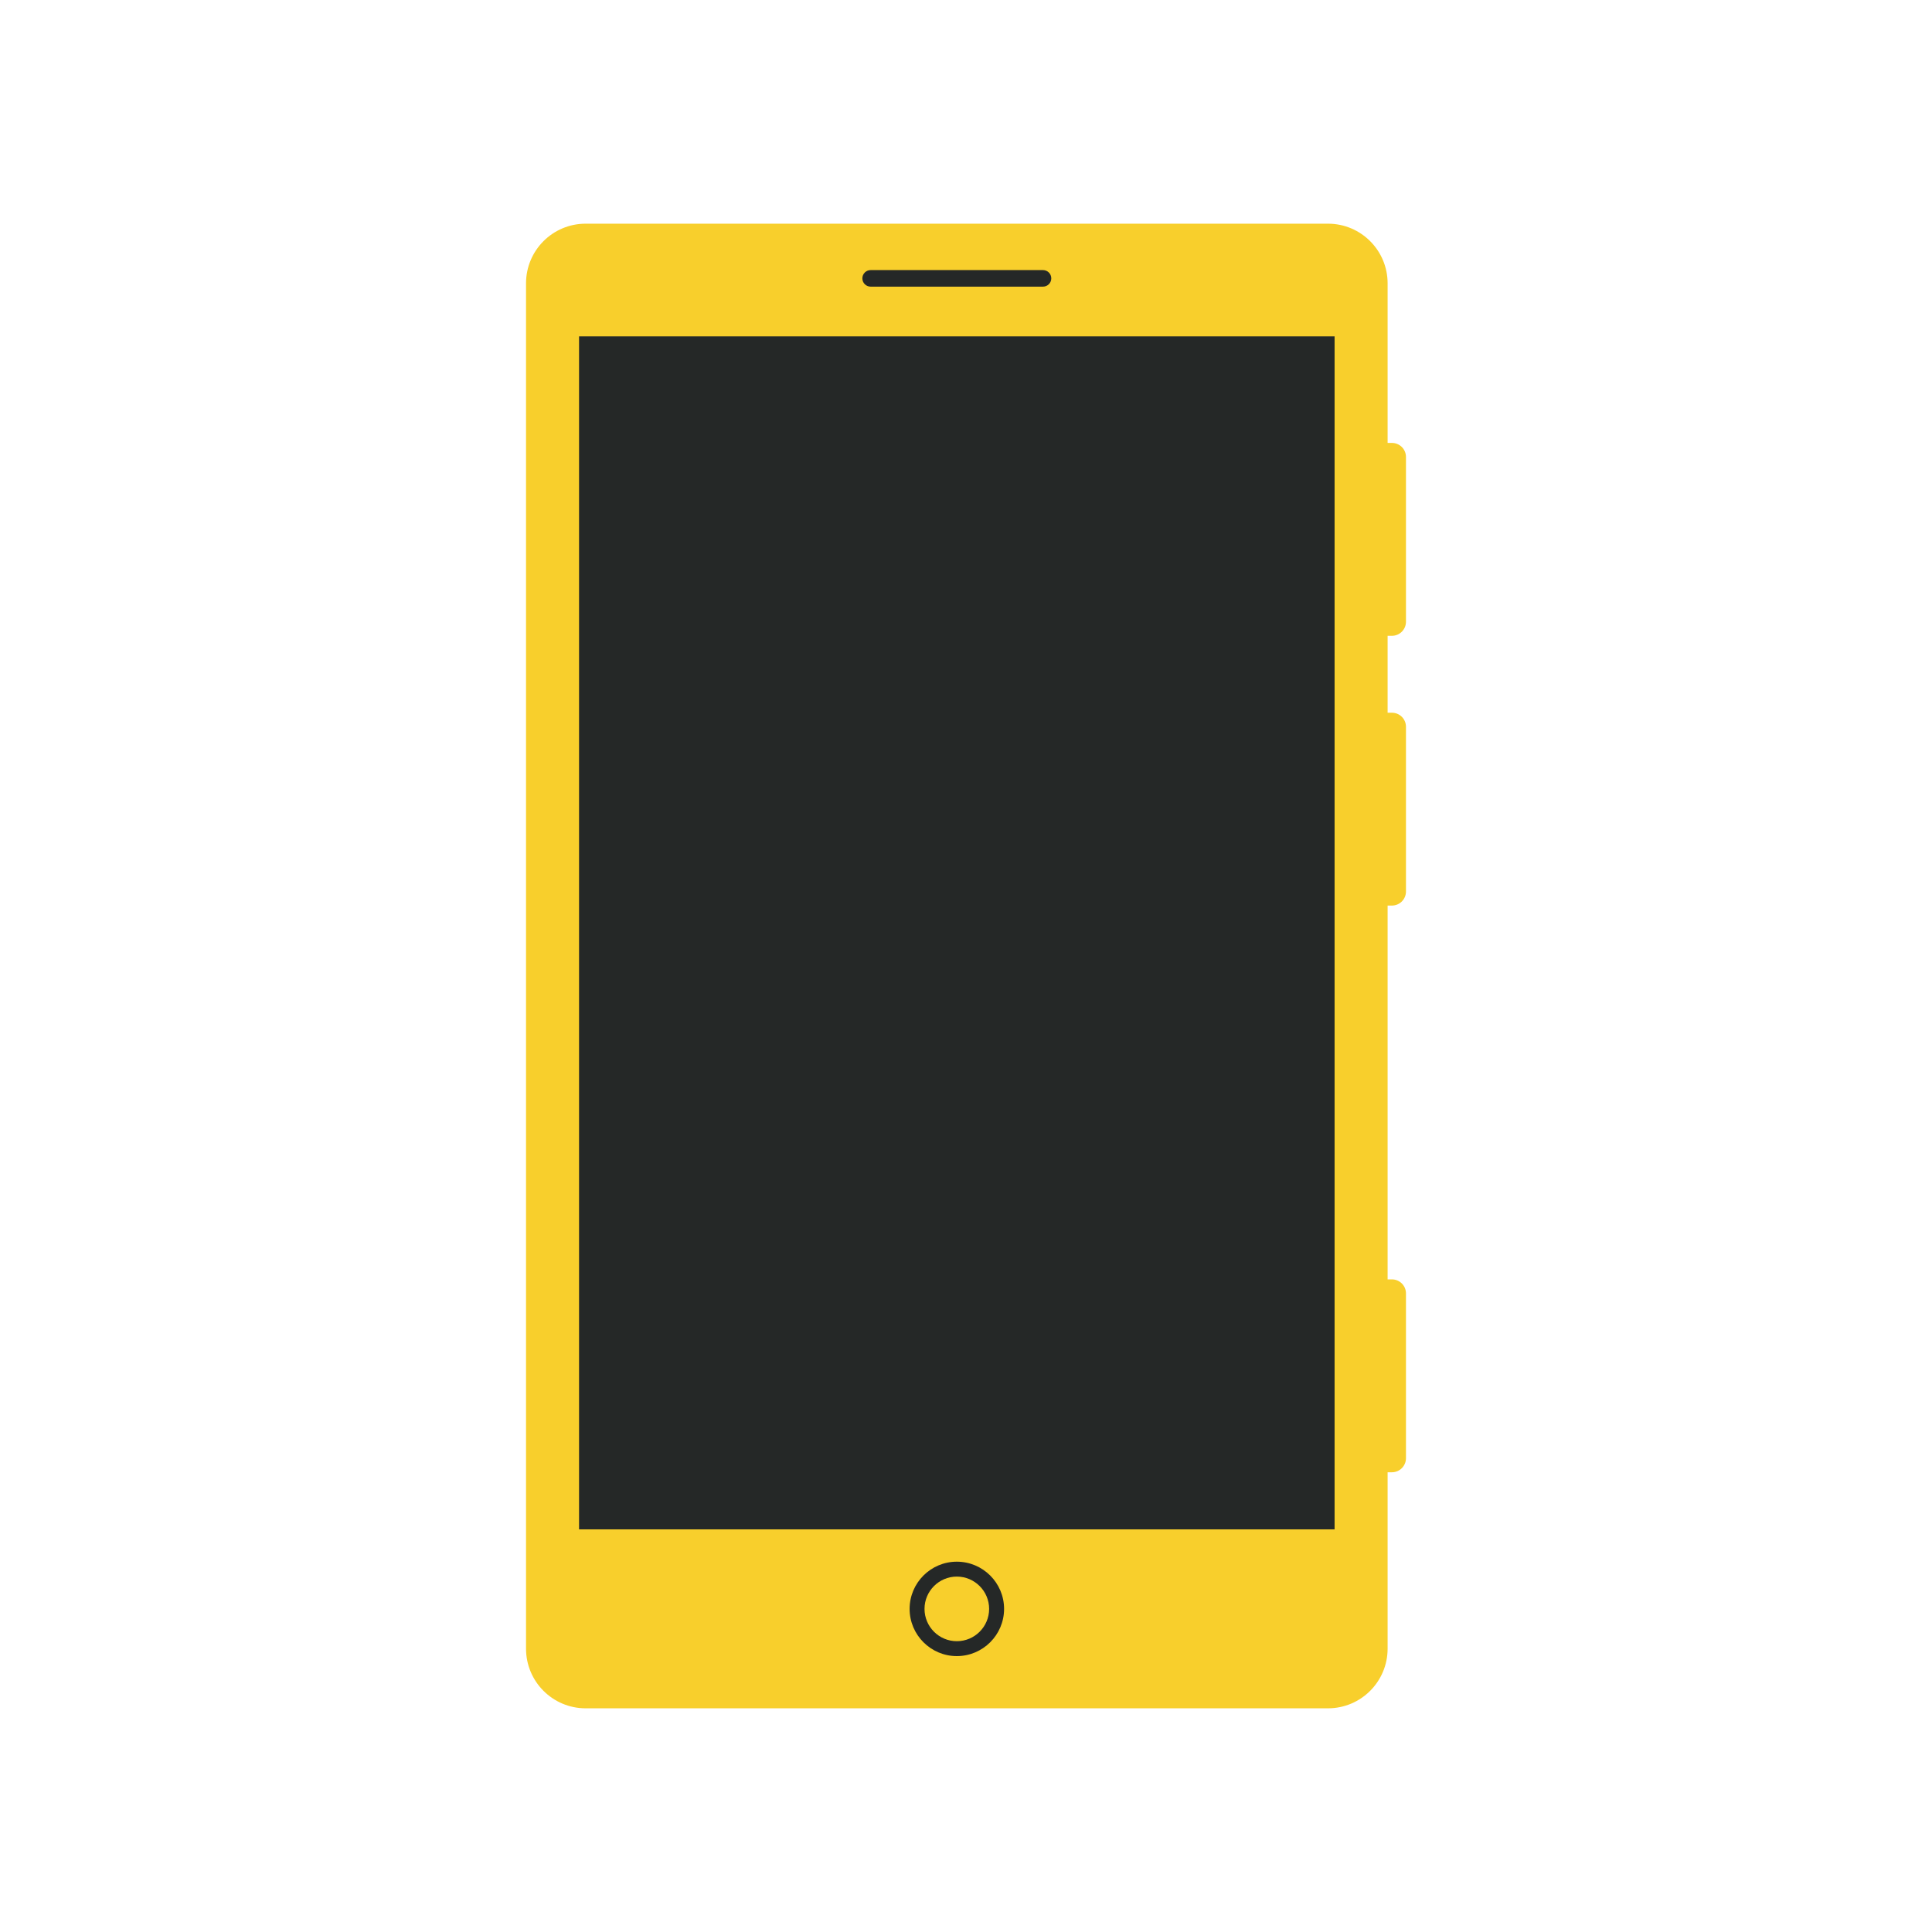
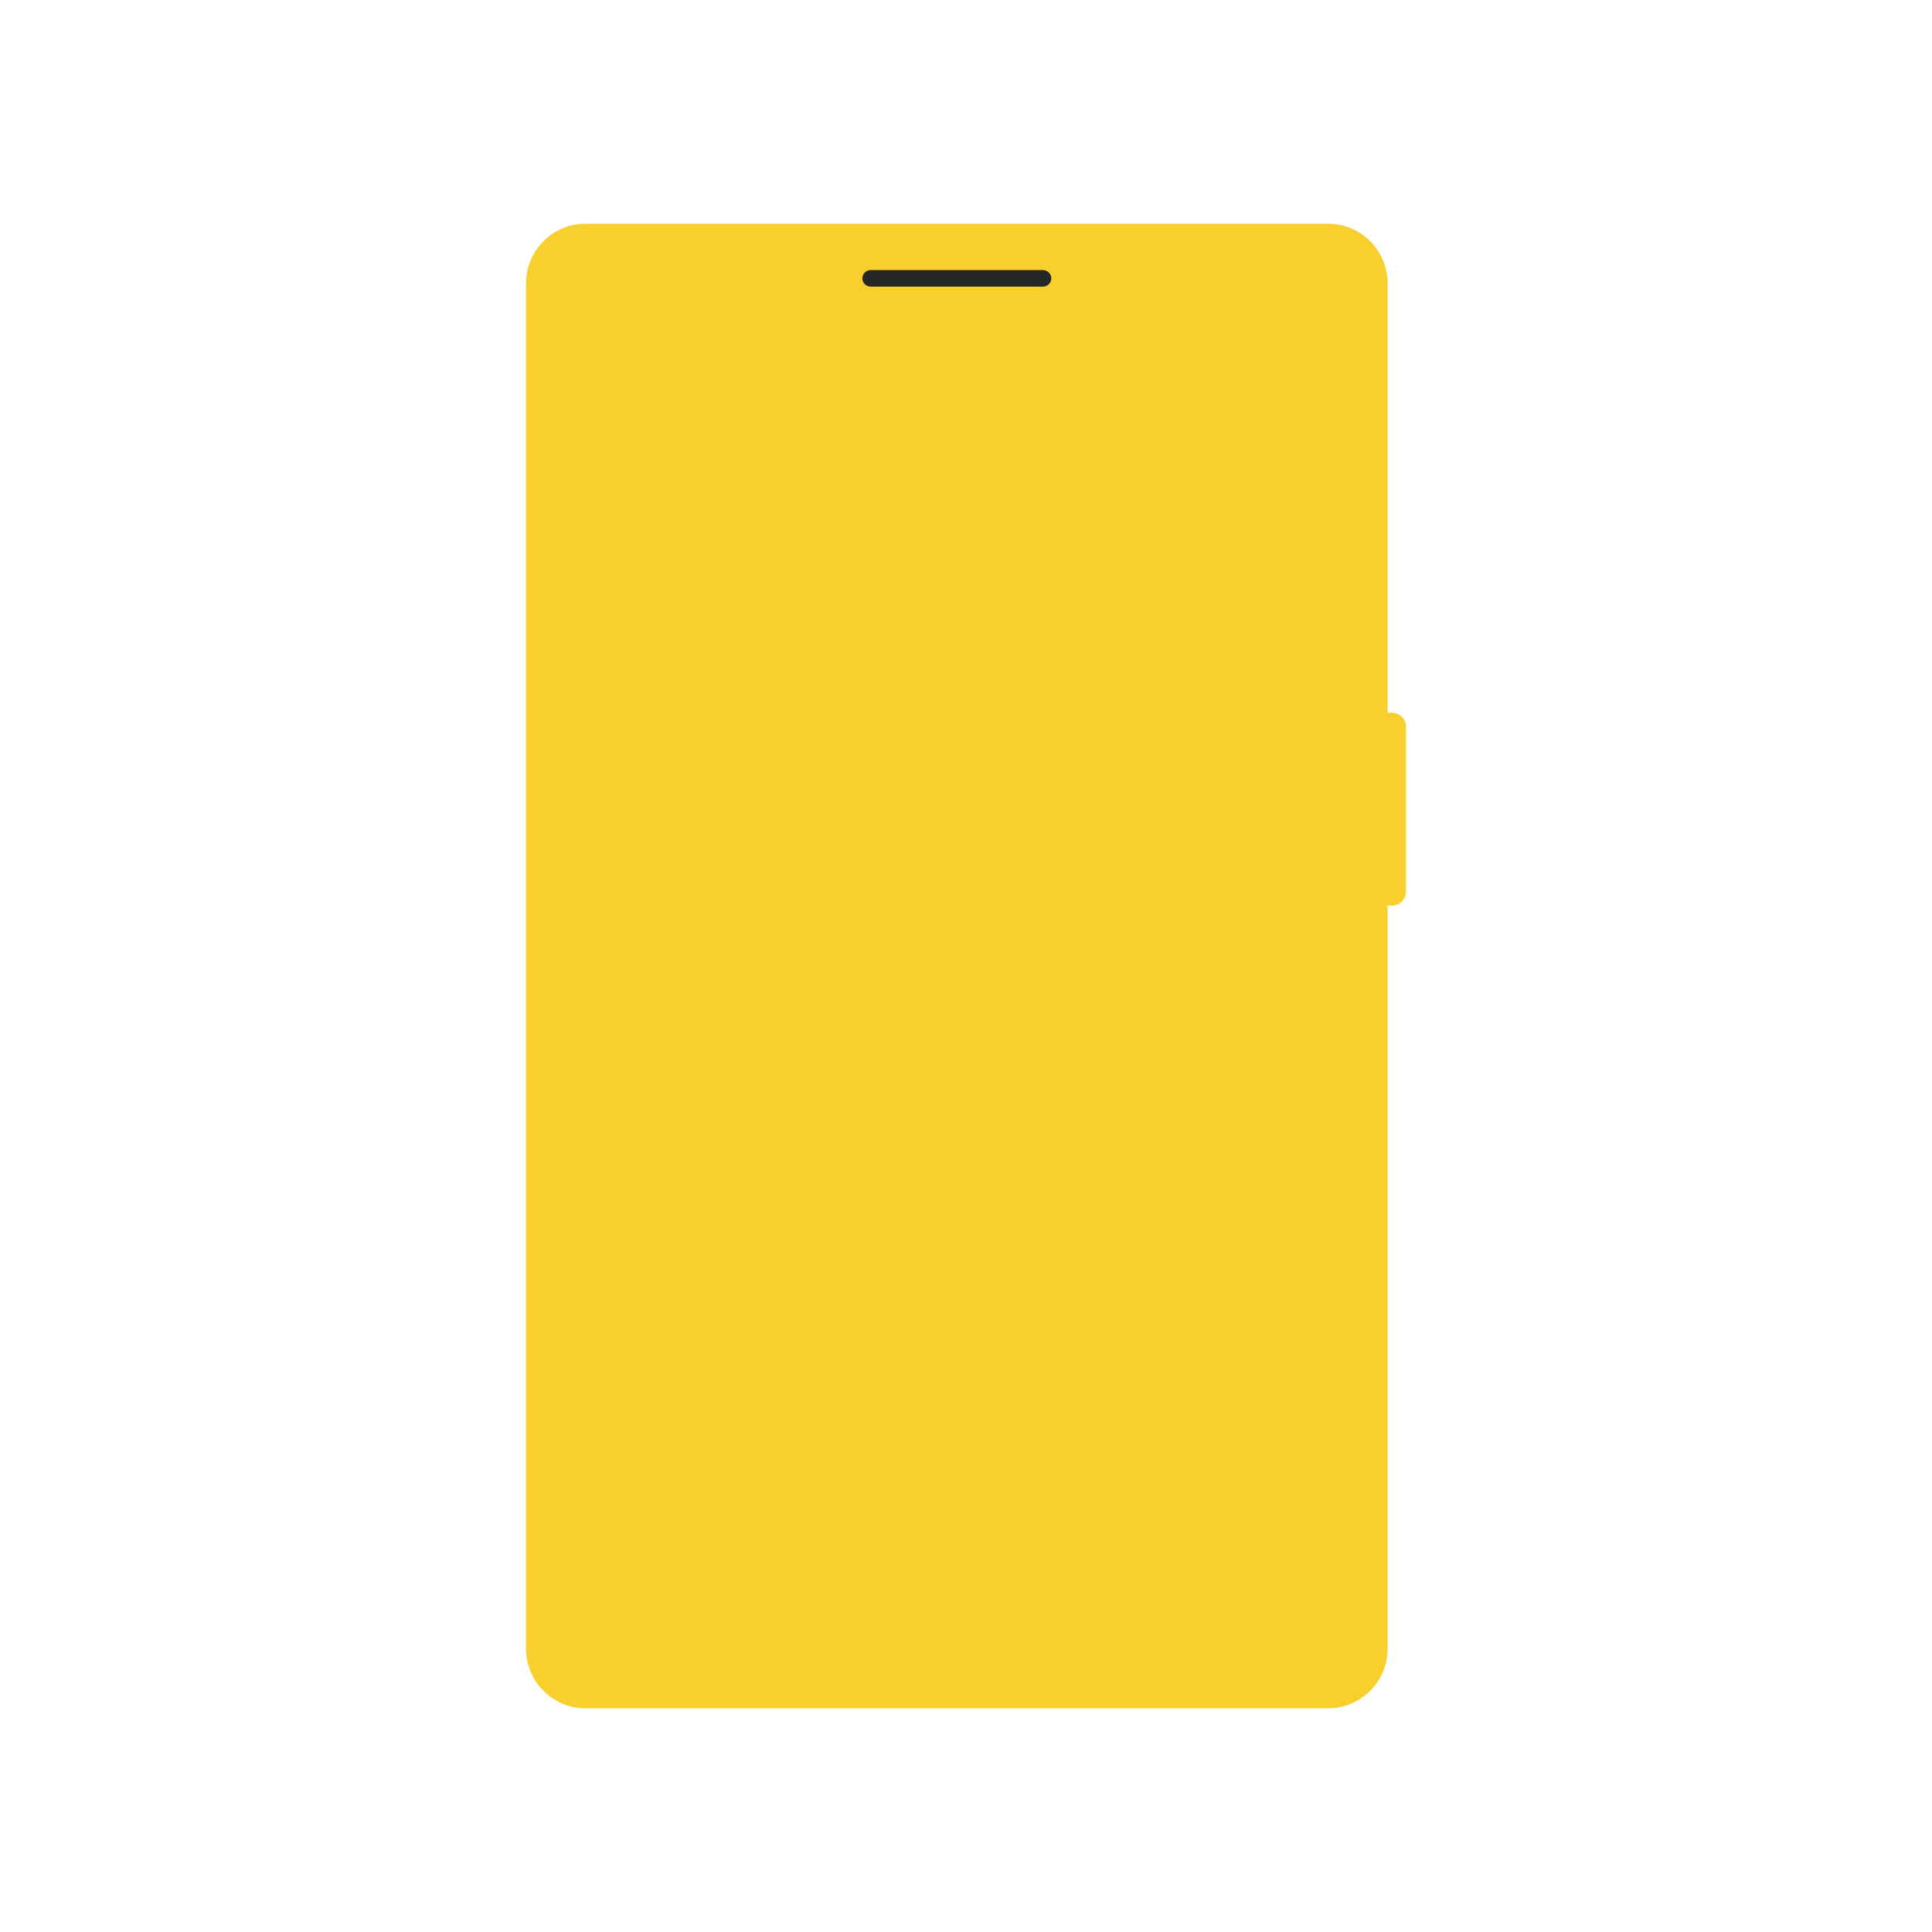
<svg xmlns="http://www.w3.org/2000/svg" fill="#000000" height="425.2pt" version="1.1" viewBox="0 0 425.2 425.2" width="425.2pt">
  <g id="surface1">
    <g id="change1_1">
      <path d="m305.39 362.84c0 7.25-5.87 13.13-13.12 13.13h-163.38c-7.25 0-13.12-5.88-13.12-13.13v-300.48c0-7.251 5.87-13.13 13.12-13.13h163.38c7.25 0 13.12 5.879 13.12 13.129v300.48" fill="#f8cf2c" />
    </g>
    <g id="change1_2">
-       <path d="m306.34 97.48h-12.4v42.45h12.4c1.71 0 3.09-1.39 3.09-3.1v-36.26c0-1.703-1.38-3.09-3.09-3.09" fill="#f8cf2c" />
-     </g>
+       </g>
    <g id="change1_3">
      <path d="m306.34 156.86h-12.4v42.44h12.4c1.71 0 3.09-1.39 3.09-3.1v-36.25c0-1.71-1.38-3.09-3.09-3.09" fill="#f8cf2c" />
    </g>
    <g id="change1_4">
-       <path d="m306.34 281.57h-12.4v42.45h12.4c1.71 0 3.09-1.39 3.09-3.1v-36.26c0-1.7-1.38-3.09-3.09-3.09" fill="#f8cf2c" />
-     </g>
+       </g>
    <g id="change2_1">
-       <path d="m127.44 336.59h166.28v-262.56l-166.28-0.003z" fill="#252827" />
-     </g>
+       </g>
    <g id="change2_2">
-       <path d="m210.58 346.98c-3.92 0-7.11 3.19-7.11 7.11s3.19 7.11 7.11 7.11 7.11-3.19 7.11-7.11-3.19-7.11-7.11-7.11zm0 17.5c-5.73 0-10.39-4.66-10.39-10.39s4.66-10.39 10.39-10.39 10.4 4.66 10.4 10.39-4.67 10.39-10.4 10.39" fill="#252827" />
-     </g>
+       </g>
    <g id="change2_3">
      <path d="m231.37 61.266c0 1.004-0.82 1.82-1.83 1.82h-37.92c-1.01 0-1.83-0.816-1.83-1.82 0-1.012 0.82-1.825 1.83-1.825h37.92c1.01 0 1.83 0.813 1.83 1.825" fill="#252827" />
    </g>
  </g>
</svg>